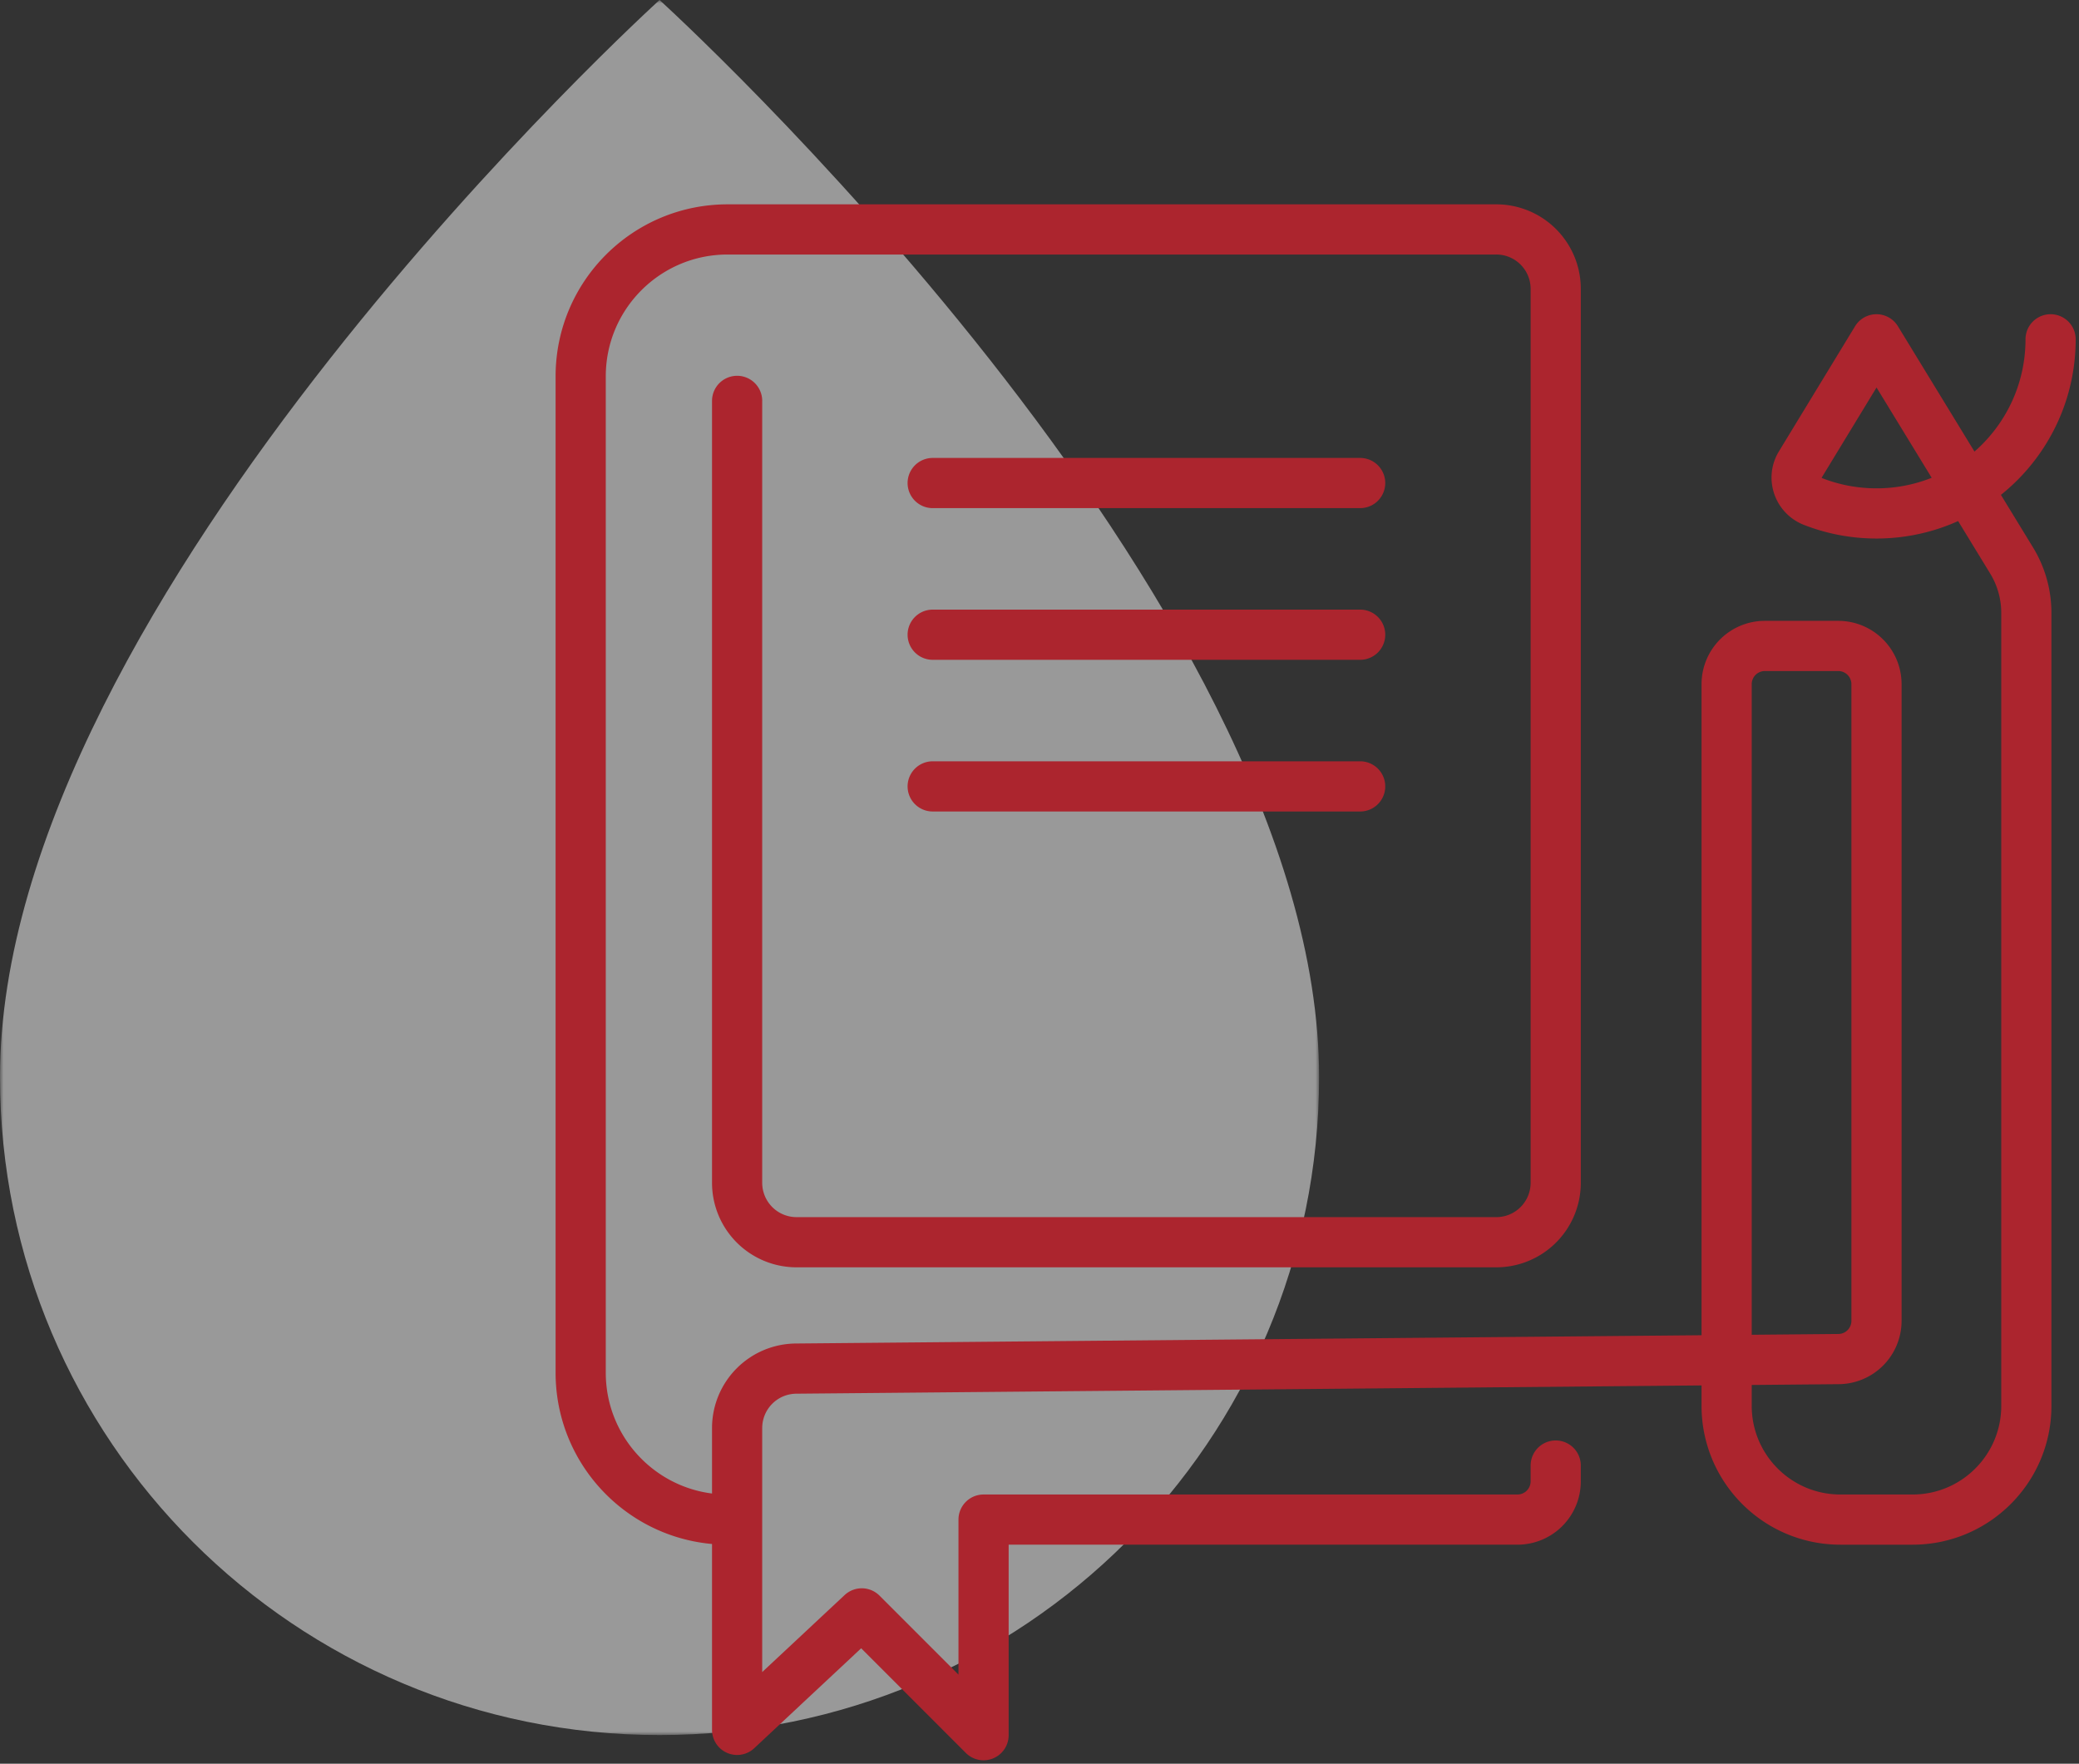
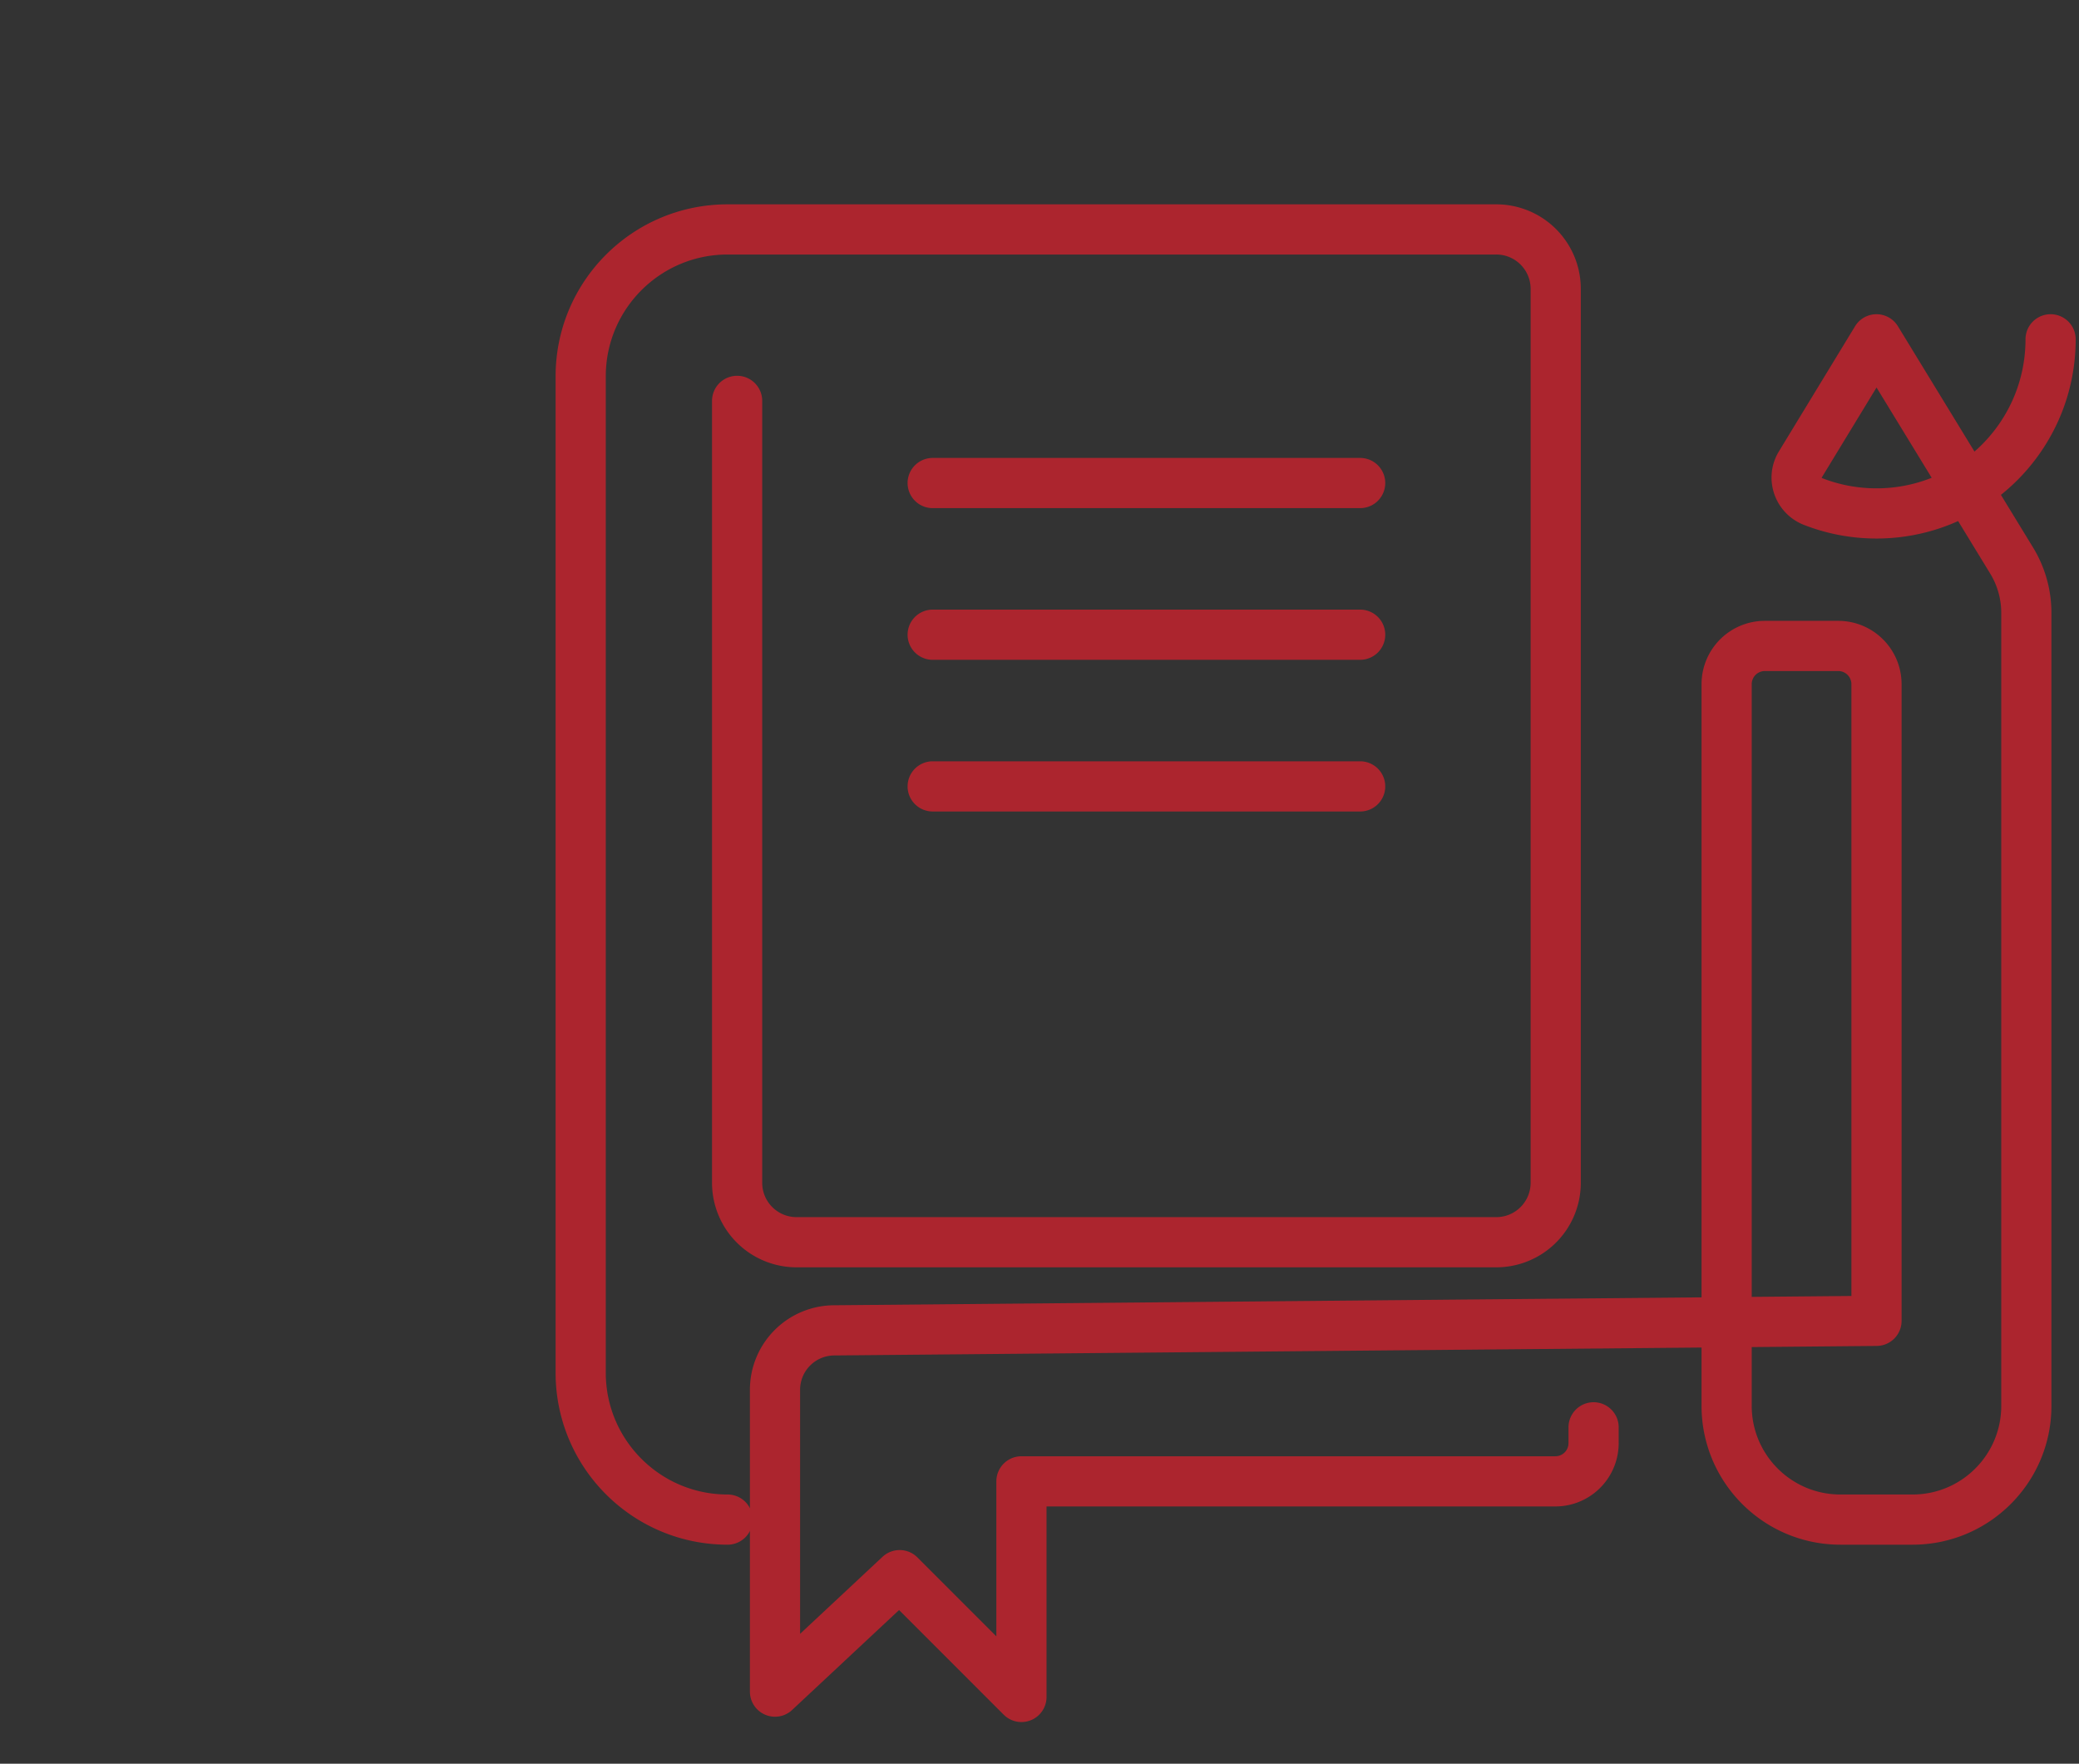
<svg xmlns="http://www.w3.org/2000/svg" xmlns:xlink="http://www.w3.org/1999/xlink" width="290" height="246">
  <rect width="100%" height="100%" fill="#333333" stroke="none" />
  <defs>
-     <path id="a" d="M0 0h184v242H0z" />
-   </defs>
+     </defs>
  <g fill="none" fill-rule="evenodd">
    <g opacity=".5">
      <mask id="b" fill="#fff">
        <use xlink:href="#a" />
      </mask>
      <path d="M184 150.207C184 200.903 142.81 242 92 242S0 200.903 0 150.207C0 83.449 92 0 92 0s92 83.449 92 150.207" fill="#FFF" mask="url(#b)" />
    </g>
    <g stroke="#AC252E" stroke-linecap="round" stroke-linejoin="round" stroke-width="7">
      <path d="M189.728 67.371H130.1m59.628 21.156H130.1m59.628 21.156H130.1m-28.609 102.264c-11.317 0-20.491-9.174-20.491-20.491V52.491C81 41.174 90.174 32 101.491 32h107.225a8.29 8.29 0 018.291 8.29v124.681a8.29 8.29 0 01-8.291 8.29h-97.605a8.29 8.29 0 01-8.29-8.29V55.913" />
-       <path d="M286.038 47.325c0 13.413-10.873 24.286-24.286 24.286-3.123 0-6.108-.59-8.85-1.662-2.069-.81-2.928-3.272-1.773-5.17l10.623-17.454 18.845 30.846a14.03 14.03 0 012.058 7.315v110.593c0 8.763-7.105 15.868-15.869 15.868h-10.069c-8.764 0-15.869-7.105-15.869-15.868V95.426a5.333 5.333 0 015.333-5.333h10.238a5.333 5.333 0 015.333 5.333v88.8a5.332 5.332 0 01-5.284 5.333l-145.357 1.327a8.29 8.29 0 00-8.29 8.29v42.099l17.388-16.247 16.988 16.988v-30.07h74.477a5.332 5.332 0 005.332-5.331v-2.206" />
+       <path d="M286.038 47.325c0 13.413-10.873 24.286-24.286 24.286-3.123 0-6.108-.59-8.85-1.662-2.069-.81-2.928-3.272-1.773-5.17l10.623-17.454 18.845 30.846a14.03 14.03 0 012.058 7.315v110.593c0 8.763-7.105 15.868-15.869 15.868h-10.069c-8.764 0-15.869-7.105-15.869-15.868V95.426a5.333 5.333 0 015.333-5.333h10.238a5.333 5.333 0 015.333 5.333v88.8l-145.357 1.327a8.29 8.29 0 00-8.29 8.29v42.099l17.388-16.247 16.988 16.988v-30.07h74.477a5.332 5.332 0 005.332-5.331v-2.206" />
    </g>
  </g>
</svg>